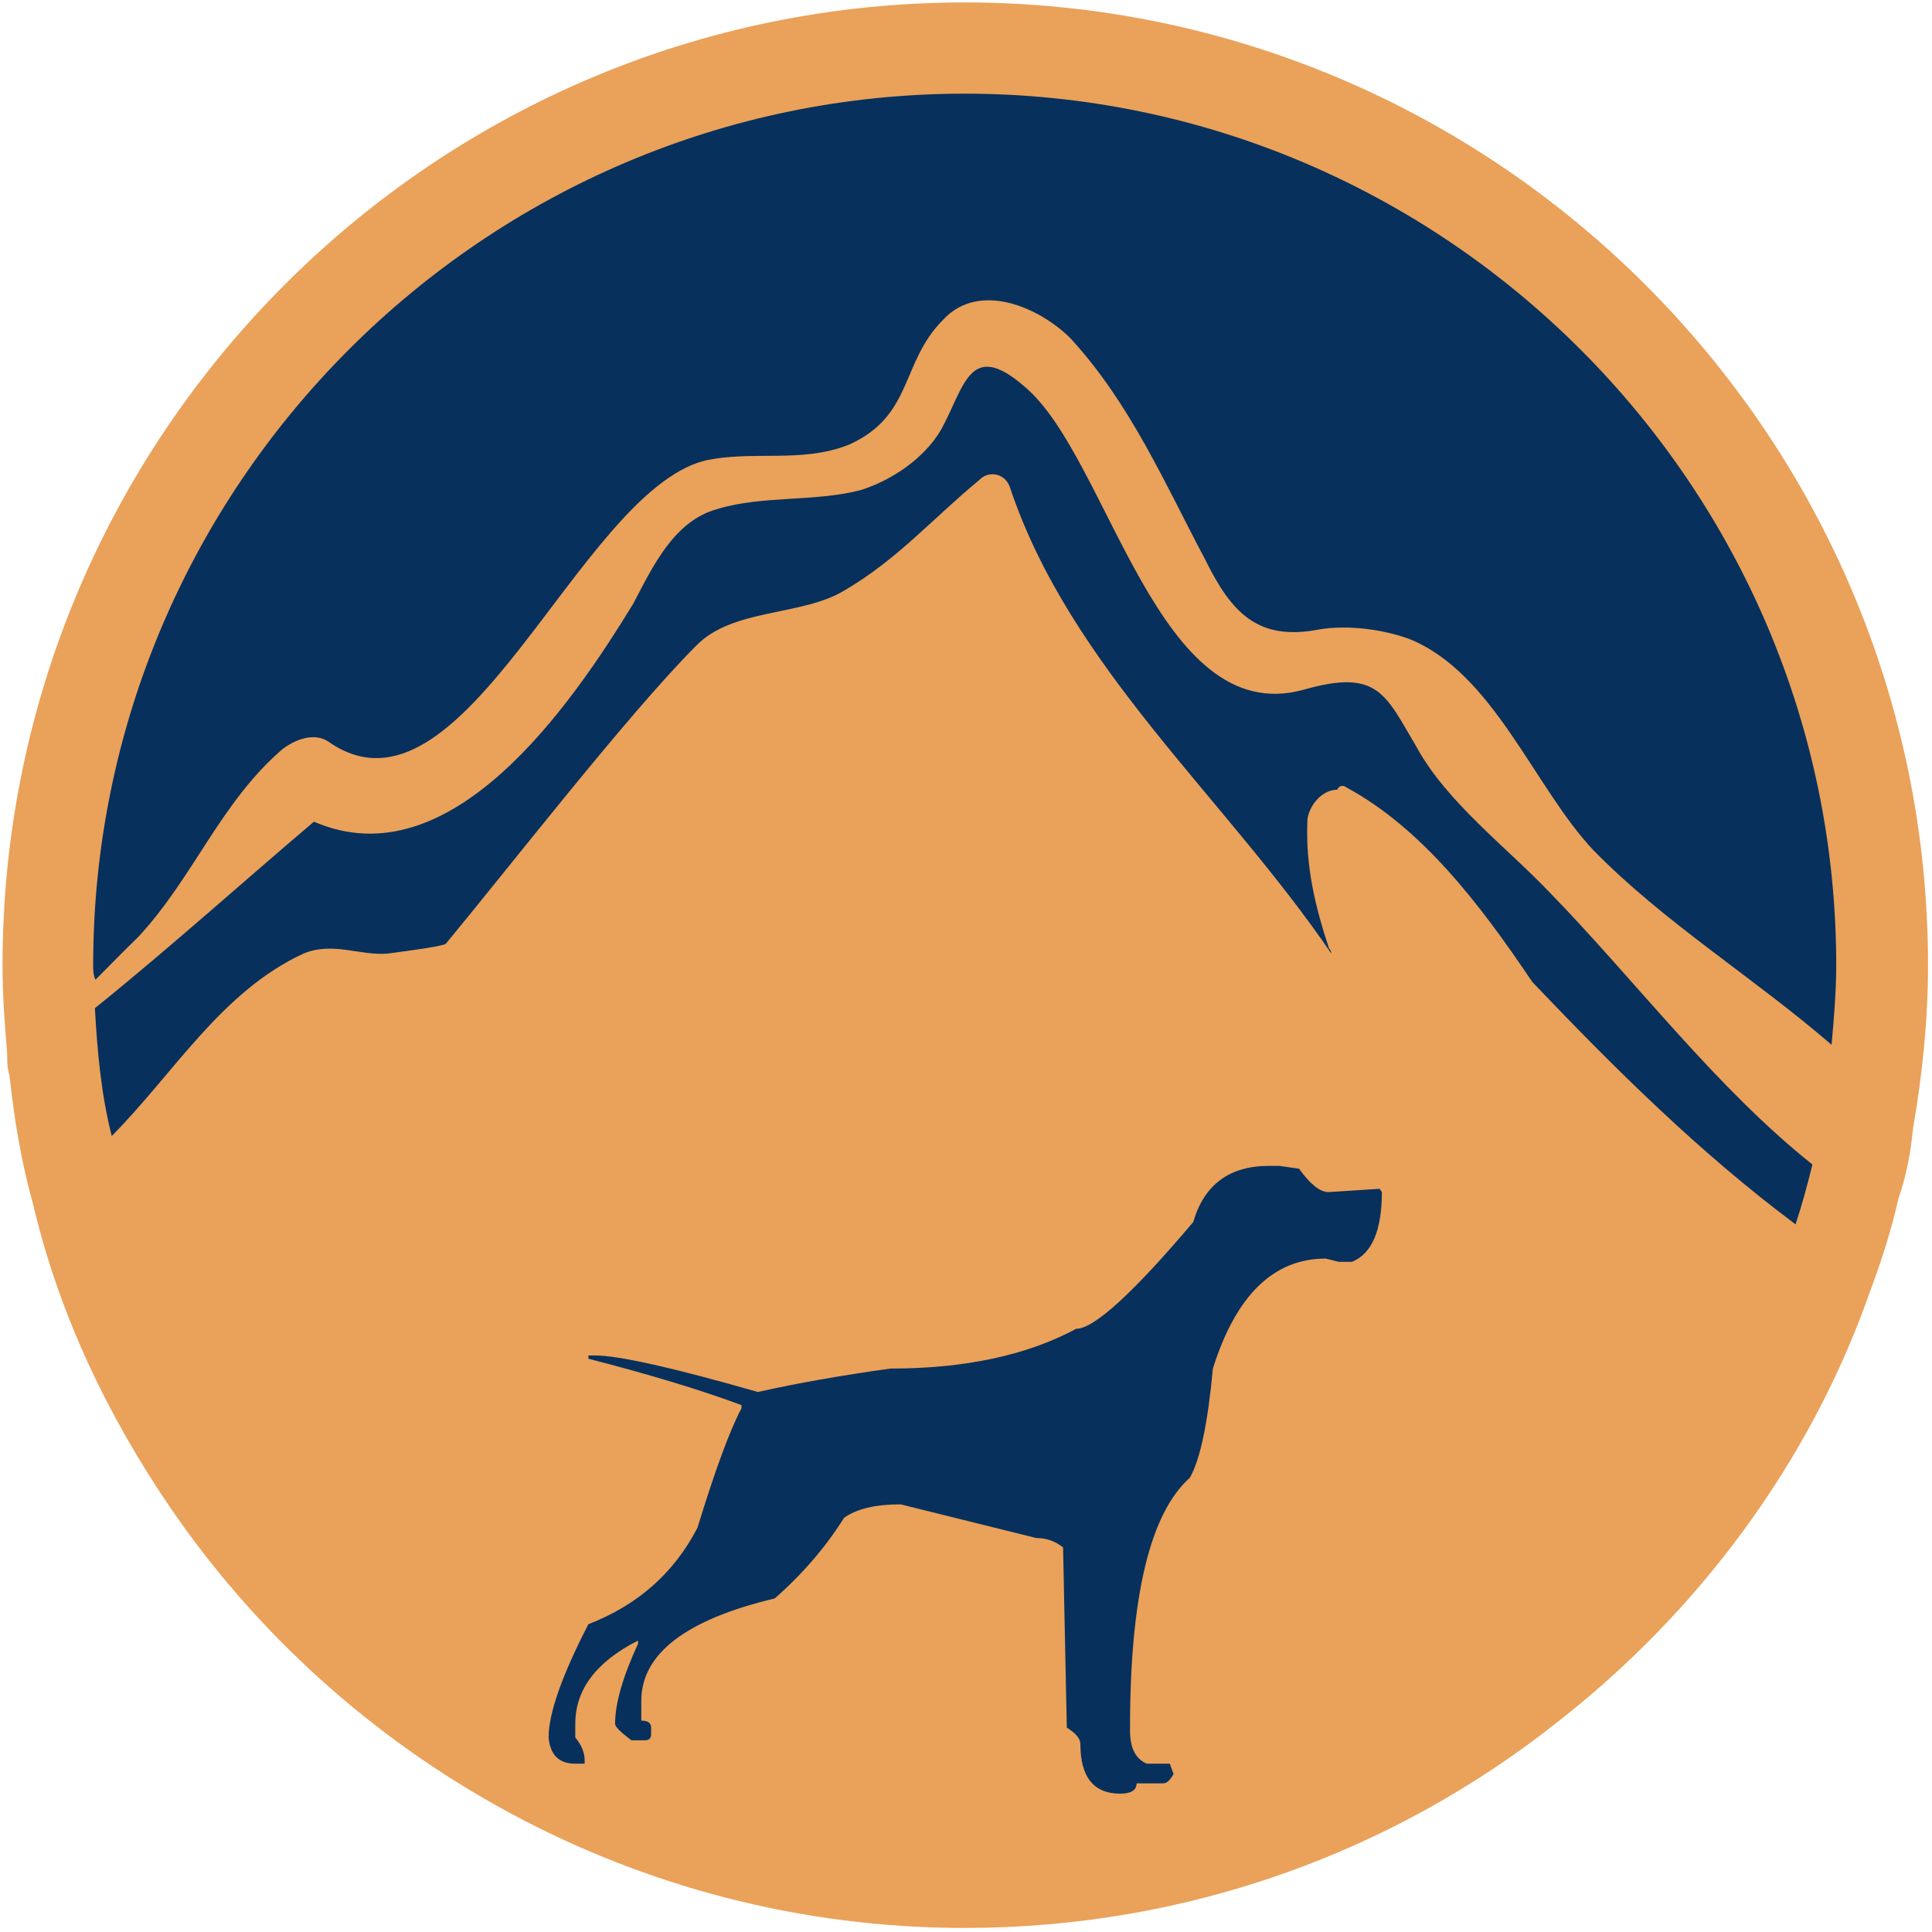
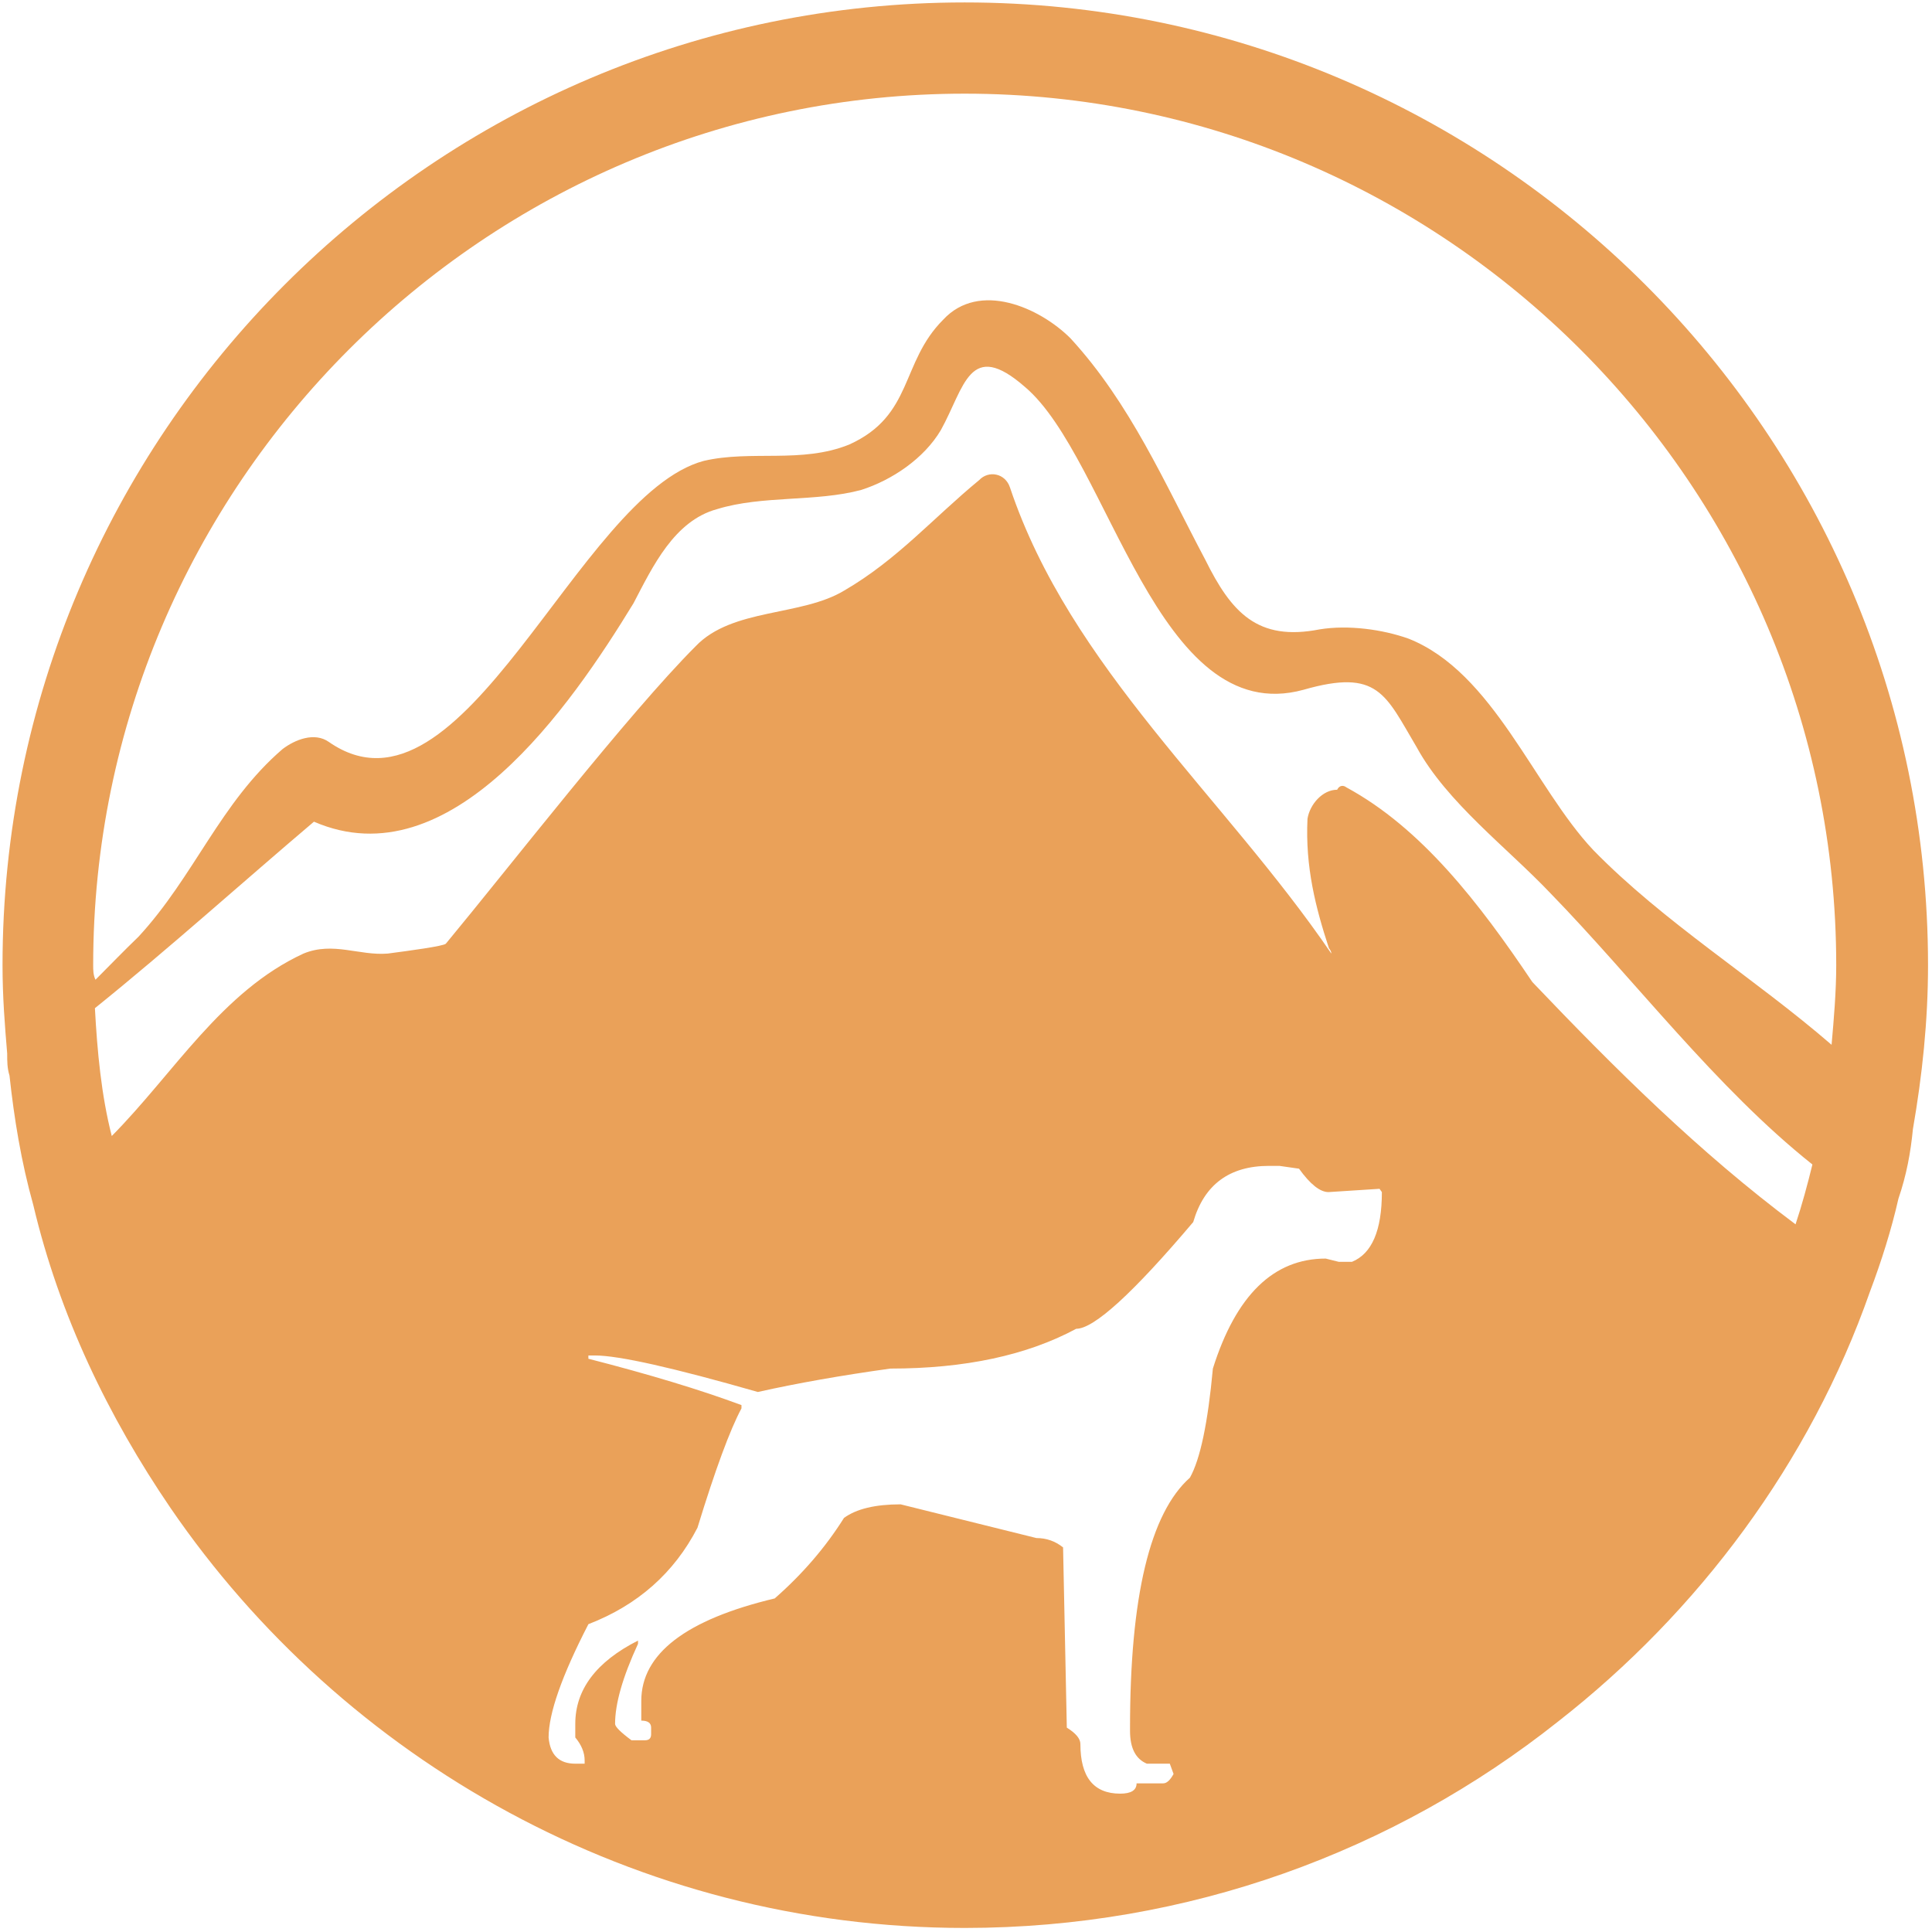
<svg xmlns="http://www.w3.org/2000/svg" width="110px" height="110px" viewBox="0 0 110 110" version="1.1">
  <title>Group 20</title>
  <desc>Created with Sketch.</desc>
  <g id="Designs-(V2)" stroke="none" stroke-width="1" fill="none" fill-rule="evenodd">
    <g id="Homepage---Mobile-Copy" transform="translate(-132, -99)">
      <g id="Group-20" transform="translate(132, 99)">
-         <rect id="Rectangle-Copy-11" fill="#07305D" x="2.136" y="2.136" width="104.66" height="105.728" rx="52.33" />
        <g id="Group-4-Copy-24">
          <g id="Group-2">
            <path d="M54.926,0.139 C85.162,0.139 109.774,24.751 109.774,54.954 C109.774,58.13 109.443,61.239 108.914,64.283 C108.781,65.639 108.55,66.896 108.087,68.253 C107.69,70.006 107.127,71.792 106.466,73.545 C103.058,83.271 96.707,91.773 88.701,98.025 C79.406,105.402 67.662,109.769 54.926,109.769 C36.202,109.769 19.529,100.209 9.704,85.851 C6.165,80.658 3.386,74.902 1.897,68.616 C1.203,66.135 0.806,63.687 0.541,61.239 C0.409,60.809 0.409,60.445 0.409,59.982 C0.276,58.394 0.144,56.773 0.144,54.954 C0.144,24.751 24.69,0.139 54.926,0.139 Z M102.231,69.708 C102.595,68.616 102.926,67.392 103.191,66.301 C97.699,61.934 93.068,55.781 88.271,50.852 C85.823,48.272 82.383,45.691 80.663,42.549 C78.876,39.538 78.479,38.05 74.212,39.274 C65.876,41.556 63.163,26.108 58.366,22.039 C55.19,19.26 54.926,22.039 53.569,24.487 C52.61,26.108 50.791,27.332 49.037,27.894 C46.457,28.589 43.414,28.192 40.833,28.986 C38.385,29.647 37.161,32.261 36.07,34.345 C32.497,40.2 25.649,50.157 17.875,46.783 C13.74,50.29 9.671,53.962 5.404,57.402 C5.536,59.85 5.768,62.364 6.363,64.68 C9.903,61.107 12.616,56.443 17.28,54.292 C18.967,53.598 20.456,54.425 22.077,54.292 C23.334,54.127 25.252,53.869 25.385,53.73 C28.924,49.463 35.805,40.597 39.609,36.793 C41.694,34.609 45.63,35.106 48.078,33.617 C51.088,31.864 53.106,29.515 55.753,27.332 C56.282,26.769 57.241,26.935 57.506,27.762 C60.947,38.017 69.713,45.361 75.8,54.292 C75.8,54.127 75.667,53.995 75.667,53.995 C74.907,51.679 74.311,49.363 74.443,46.618 C74.576,45.791 75.304,44.964 76.131,44.964 C76.263,44.699 76.494,44.699 76.66,44.831 C80.927,47.147 84.202,51.381 87.246,55.913 C91.943,60.842 96.74,65.606 102.231,69.708 Z M104.282,59.486 C104.415,57.997 104.547,56.443 104.547,54.954 C104.547,27.629 82.251,5.333 54.926,5.333 C27.601,5.333 5.305,27.629 5.305,54.954 C5.305,55.219 5.305,55.516 5.437,55.781 C6.264,54.954 7.058,54.127 7.885,53.333 C11.061,49.893 12.549,45.691 16.089,42.648 C16.784,42.119 17.908,41.656 18.735,42.251 C26.377,47.544 32.894,28.159 40.073,26.24 C42.785,25.611 45.63,26.405 48.343,25.314 C52.015,23.66 51.254,20.649 53.702,18.201 C55.753,15.985 59.193,17.507 60.947,19.26 C64.354,22.965 66.306,27.497 68.621,31.864 C70.11,34.874 71.599,36.528 75.138,35.833 C76.759,35.569 78.711,35.833 80.2,36.363 C85.029,38.281 87.345,44.831 90.719,48.404 C94.722,52.506 99.883,55.682 104.282,59.486 Z M78.678,67.873 L78.545,67.686 L75.64,67.873 C75.16,67.873 74.6,67.429 73.961,66.54 L72.841,66.38 L72.255,66.38 C69.998,66.38 68.559,67.446 67.937,69.579 C64.508,73.63 62.286,75.656 61.274,75.656 C58.466,77.166 54.939,77.921 50.692,77.921 C47.885,78.312 45.37,78.756 43.149,79.254 C38.316,77.868 35.224,77.175 33.874,77.175 L33.501,77.175 L33.501,77.361 C36.966,78.25 39.871,79.129 42.216,80 L42.216,80.187 C41.559,81.413 40.724,83.678 39.711,86.983 C38.378,89.56 36.308,91.39 33.501,92.474 C31.99,95.406 31.235,97.556 31.235,98.924 C31.324,99.919 31.83,100.417 32.754,100.417 L33.287,100.417 L33.287,100.23 C33.287,99.786 33.11,99.351 32.754,98.924 L32.754,98.151 C32.754,96.197 33.945,94.615 36.326,93.407 L36.326,93.593 C35.455,95.477 35.02,96.996 35.02,98.151 C35.02,98.311 35.331,98.622 35.953,99.084 L36.726,99.084 C36.957,99.084 37.072,98.969 37.072,98.738 L37.072,98.364 C37.072,98.098 36.886,97.965 36.512,97.965 L36.512,96.845 C36.512,94.162 39.045,92.216 44.109,91.008 C45.69,89.622 47.005,88.094 48.053,86.424 C48.764,85.908 49.839,85.651 51.278,85.651 L59.008,87.57 C59.577,87.57 60.083,87.747 60.527,88.103 L60.74,98.364 C61.256,98.684 61.513,98.995 61.513,99.297 C61.513,101.181 62.269,102.123 63.779,102.123 C64.401,102.123 64.712,101.927 64.712,101.536 L66.231,101.536 C66.427,101.536 66.622,101.359 66.818,101.003 L66.604,100.417 L65.298,100.417 C64.659,100.15 64.339,99.528 64.339,98.551 L64.339,98.364 C64.339,90.901 65.476,86.157 67.75,84.131 C68.337,83.083 68.772,81.013 69.056,77.921 C70.371,73.745 72.512,71.658 75.48,71.658 L76.226,71.844 L76.973,71.844 C78.11,71.382 78.678,70.058 78.678,67.873 Z" id="Combined-Shape" fill="#EAA159" fill-rule="nonzero" />
            <g id="Group-Copy" transform="translate(31.01, 67.088)">
              <g id="SvgjsG8882" transform="translate(0.054, 0.054)">
                <g id="Group">
                  <g id="a-link">
                    <g id="a" />
                  </g>
                </g>
              </g>
            </g>
          </g>
        </g>
      </g>
    </g>
  </g>
</svg>